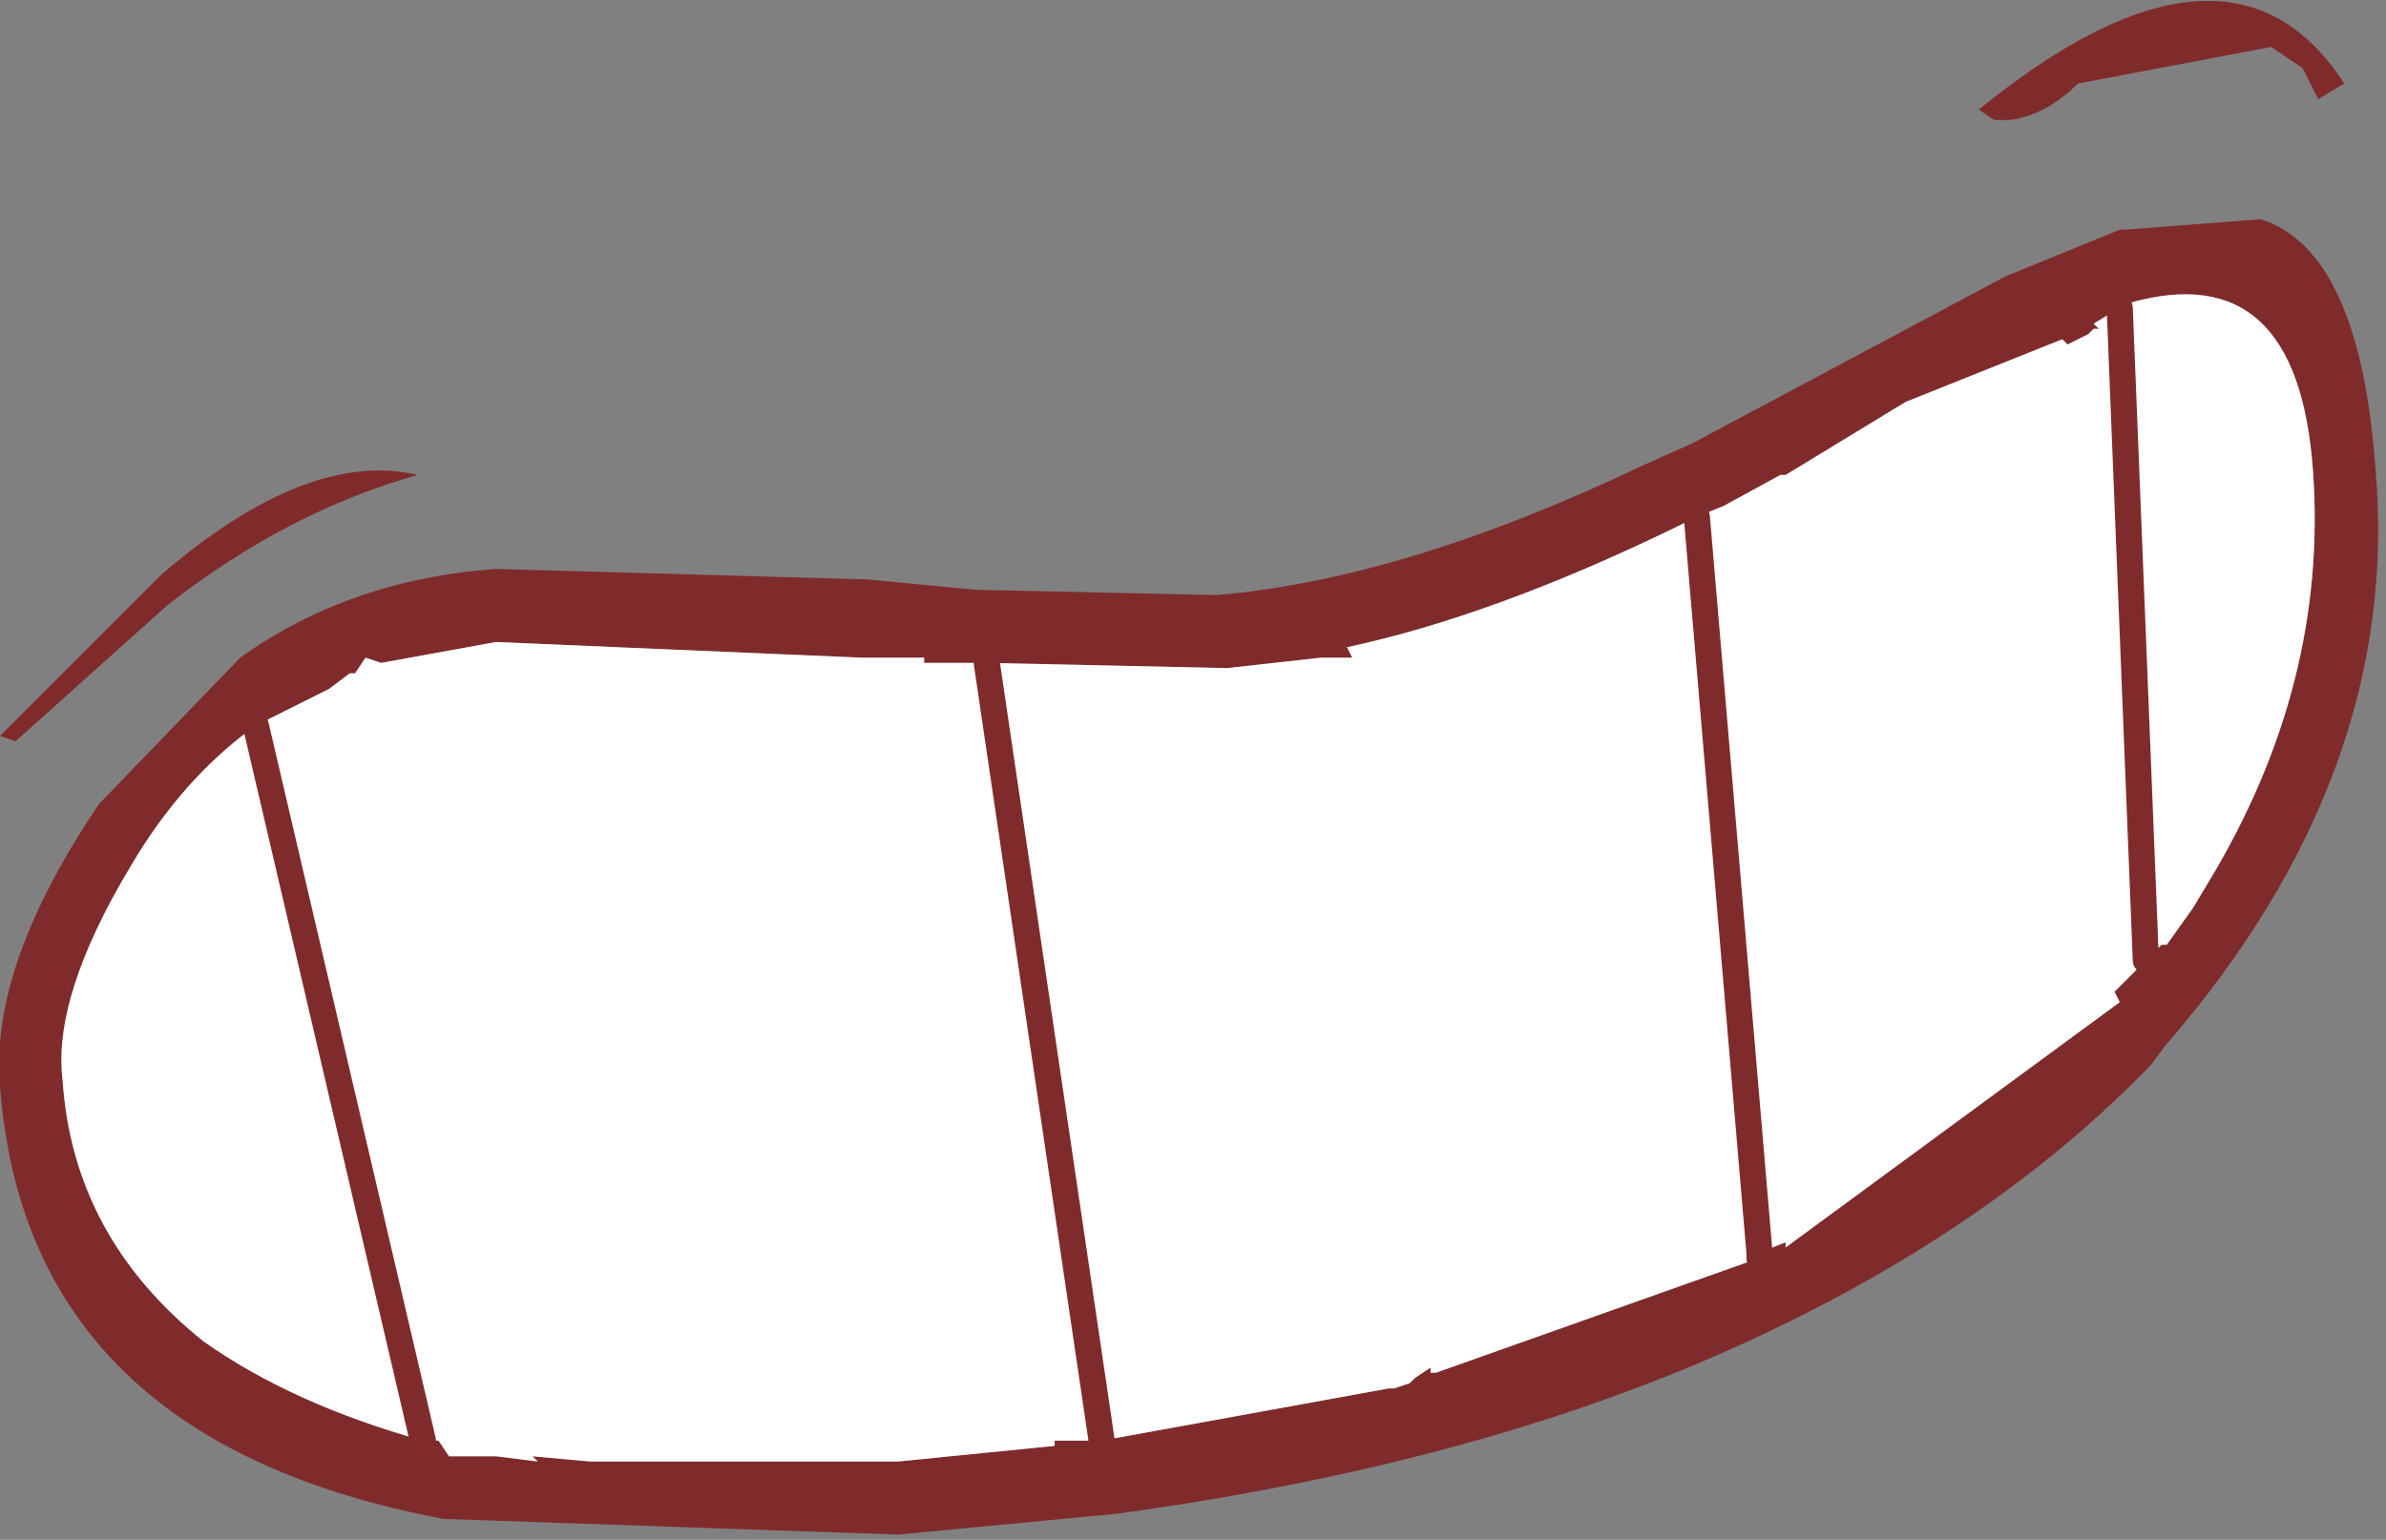
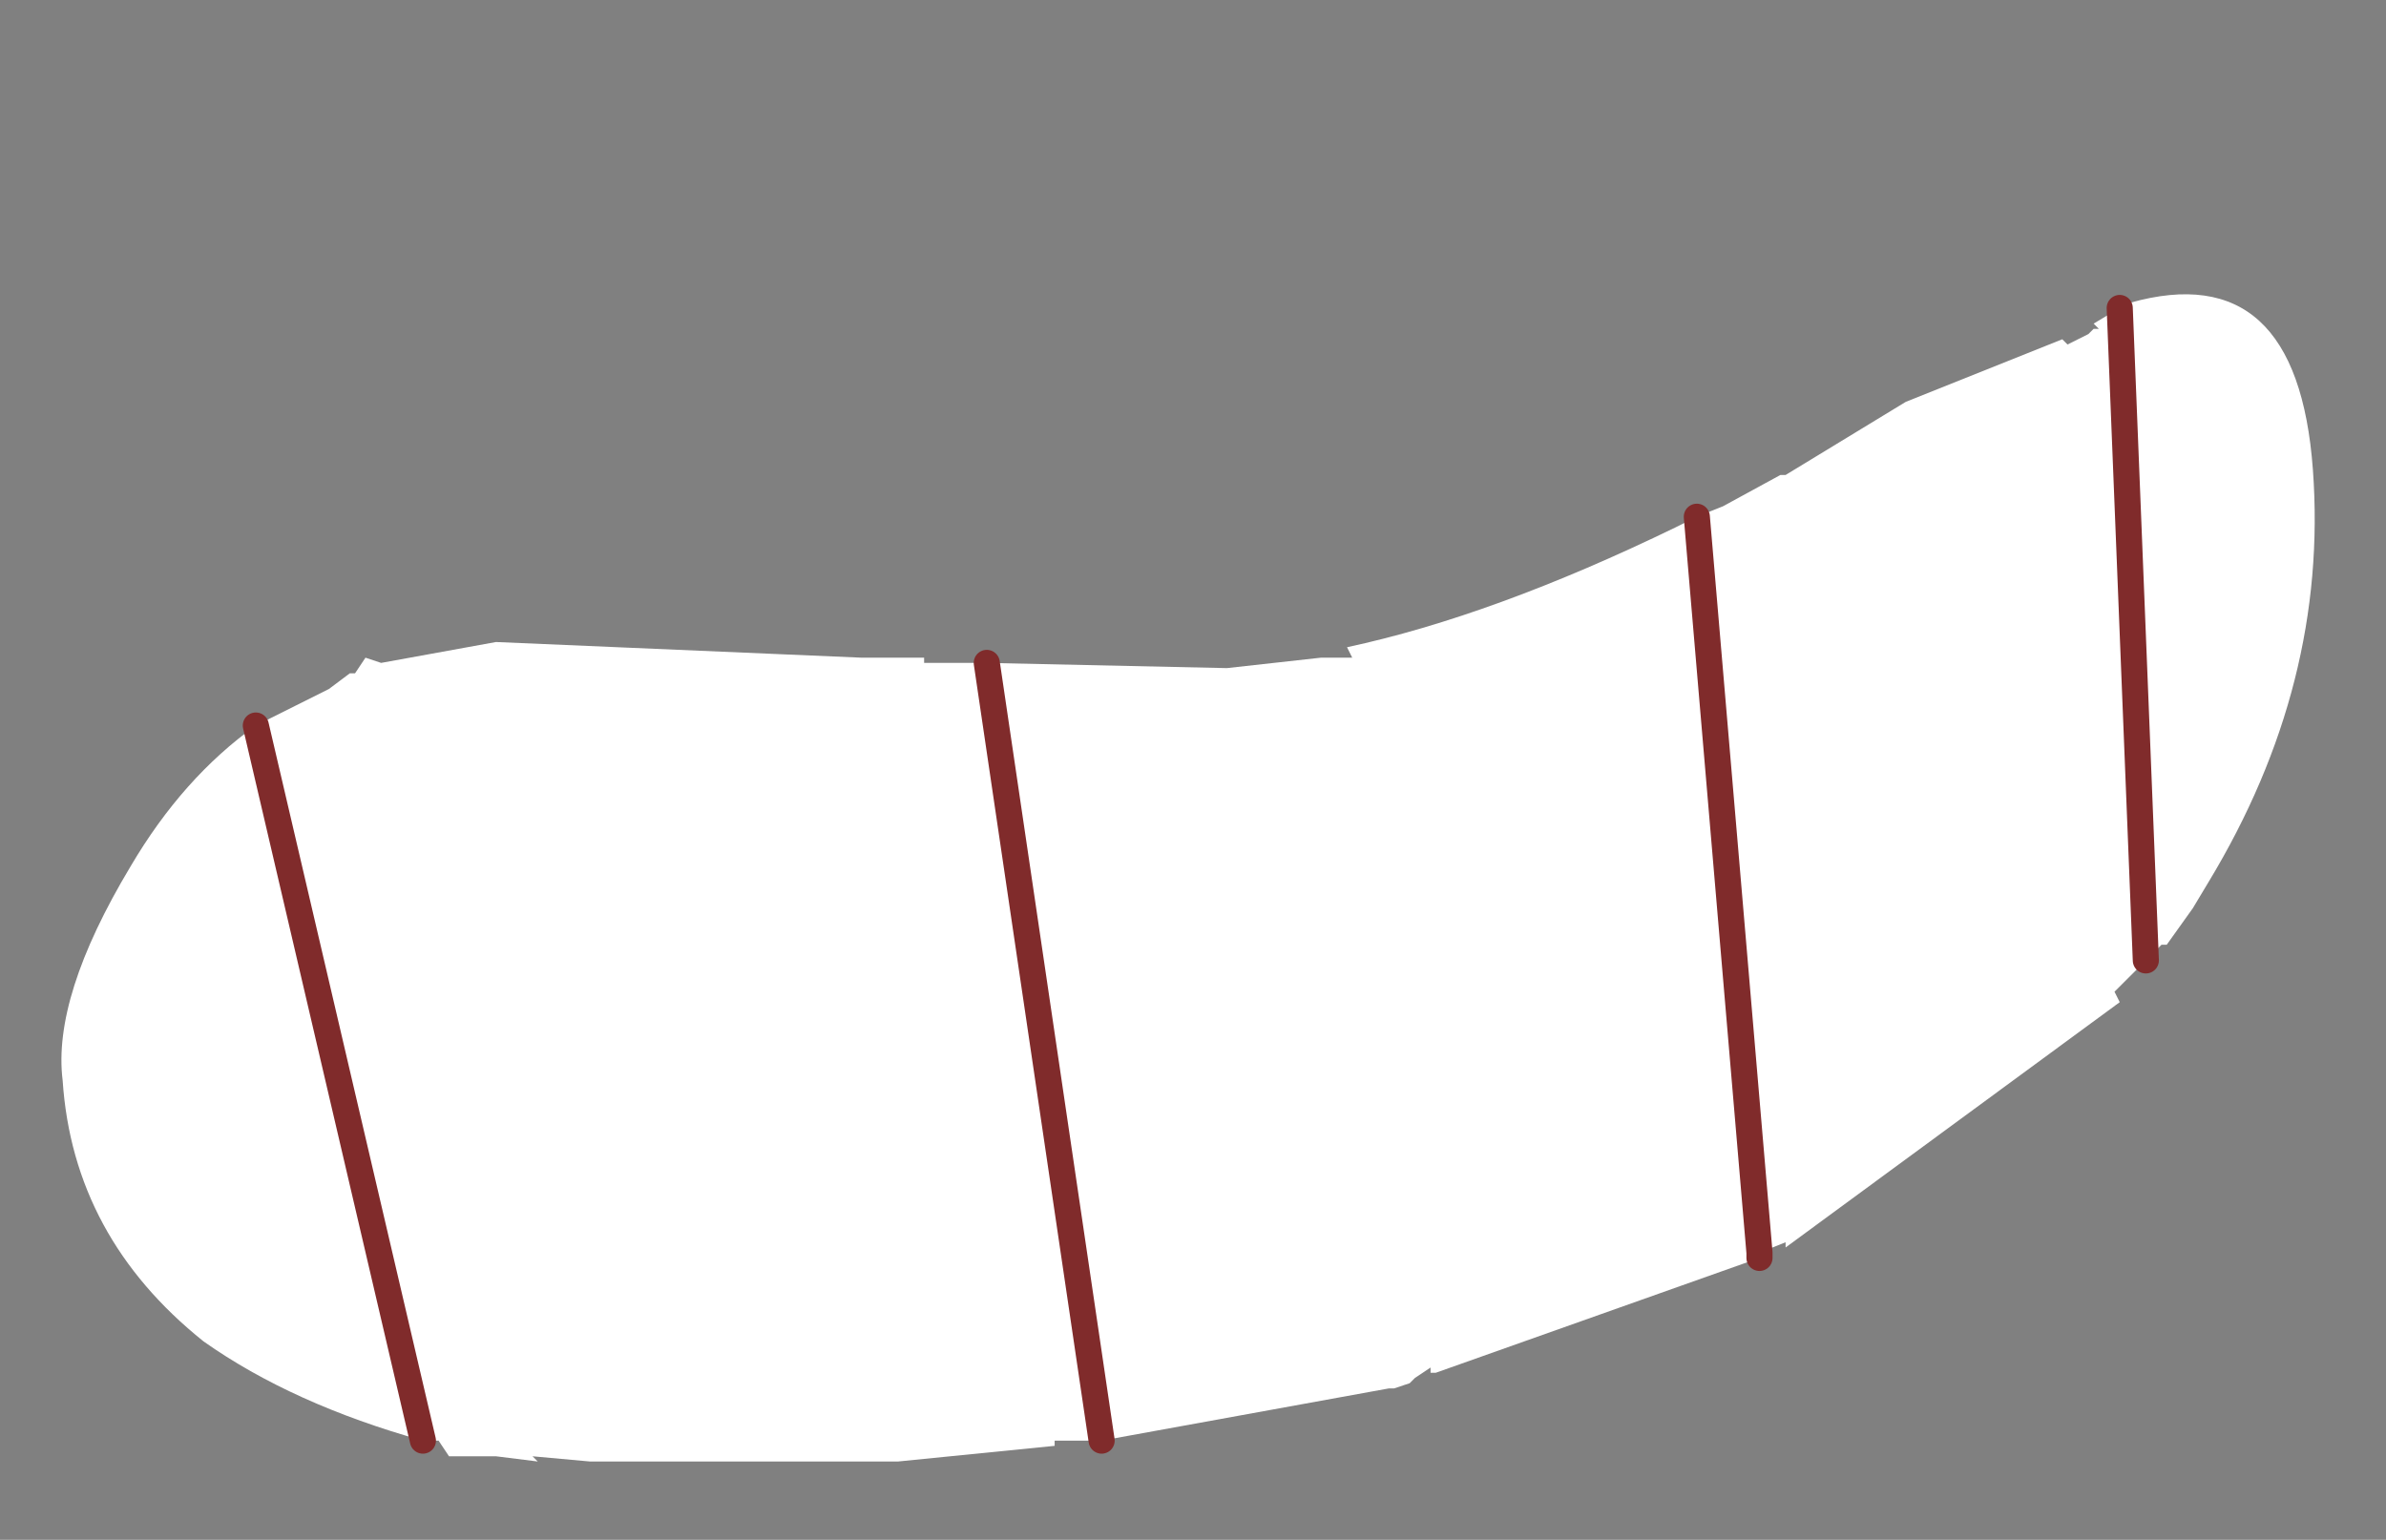
<svg xmlns="http://www.w3.org/2000/svg" height="14.75px" width="22.85px">
  <rect width="100%" height="100%" fill="#808080" stroke="none" />
  <g transform="matrix(1.0, 0.0, 0.0, 1.0, 4.85, 4.9)">
-     <path d="M11.35 -0.65 L14.35 -2.25 15.45 -2.7 15.5 -2.7 16.8 -2.8 Q17.75 -2.5 17.9 -0.4 18.15 2.5 15.9 5.1 L15.75 5.3 Q14.3 6.8 12.1 7.85 9.5 9.1 5.85 9.6 L3.75 9.8 -0.6 9.65 Q-4.6 8.9 -4.85 5.5 -4.95 4.35 -3.9 2.8 L-2.55 1.4 Q-1.5 0.65 -0.1 0.55 L3.45 0.65 4.5 0.75 6.8 0.8 Q8.6 0.65 10.9 -0.45 L11.35 -0.65 M12.0 7.1 L12.25 7.0 12.25 7.05 15.45 4.7 15.4 4.6 15.7 4.3 15.85 4.15 15.9 4.15 16.15 3.8 16.3 3.55 Q17.45 1.65 17.3 -0.4 17.15 -2.45 15.55 -2.0 L15.45 -1.95 15.2 -1.8 15.25 -1.75 15.2 -1.75 15.15 -1.7 14.95 -1.6 14.9 -1.65 13.4 -1.05 12.25 -0.35 12.2 -0.35 11.65 -0.05 11.4 0.05 11.2 0.15 Q9.45 1.0 8.05 1.3 L8.1 1.4 7.8 1.4 6.9 1.5 4.6 1.45 4.0 1.45 4.0 1.4 3.4 1.4 -0.1 1.25 -1.2 1.45 -1.35 1.4 -1.45 1.55 -1.5 1.55 -1.7 1.7 -2.4 2.05 Q-3.1 2.55 -3.6 3.4 -4.35 4.65 -4.25 5.45 -4.15 6.95 -2.9 7.95 -2.05 8.55 -0.8 8.9 L-0.65 8.9 -0.55 9.05 -0.1 9.05 0.3 9.1 0.25 9.05 0.8 9.1 3.75 9.1 5.25 8.95 5.25 8.9 5.5 8.9 5.45 8.9 5.55 8.9 5.7 8.9 8.45 8.4 8.5 8.4 8.65 8.35 8.7 8.3 8.85 8.2 8.85 8.25 8.9 8.25 12.0 7.15 12.0 7.1 M14.1 -3.85 Q16.5 -5.8 17.6 -4.1 L17.35 -3.95 17.2 -4.25 16.9 -4.45 15.05 -4.1 Q14.75 -3.8 14.4 -3.75 L14.25 -3.75 14.1 -3.85 M-3.3 0.6 Q-1.9 -0.6 -0.85 -0.35 -2.1 0.0 -3.25 0.9 L-4.7 2.2 -4.85 2.15 -3.3 0.6 M0.35 8.55 L0.3 8.55 0.35 8.55" fill="#802b2b" fill-rule="evenodd" stroke="none" />
    <path d="M5.5 8.9 L5.25 8.9 5.25 8.95 3.75 9.1 0.8 9.1 0.25 9.05 0.3 9.1 -0.1 9.05 -0.55 9.05 -0.65 8.9 -0.8 8.9 Q-2.05 8.55 -2.9 7.95 -4.15 6.95 -4.25 5.45 -4.35 4.65 -3.6 3.4 -3.1 2.55 -2.4 2.05 L-1.7 1.7 -1.5 1.55 -1.45 1.55 -1.35 1.4 -1.2 1.45 -0.1 1.25 3.4 1.4 4.0 1.4 4.0 1.45 4.6 1.45 6.9 1.5 7.8 1.4 8.1 1.4 8.05 1.3 Q9.45 1.0 11.2 0.15 L11.4 0.05 11.65 -0.05 12.2 -0.35 12.25 -0.35 13.4 -1.05 14.9 -1.65 14.95 -1.6 15.15 -1.7 15.2 -1.75 15.25 -1.75 15.2 -1.8 15.45 -1.95 15.55 -2.0 Q17.15 -2.45 17.3 -0.4 17.45 1.65 16.3 3.55 L16.15 3.8 15.9 4.15 15.85 4.15 15.7 4.3 15.4 4.6 15.45 4.7 12.25 7.05 12.25 7.0 12.0 7.1 12.0 7.15 8.9 8.25 8.85 8.25 8.85 8.2 8.7 8.3 8.65 8.35 8.5 8.4 8.45 8.4 5.7 8.9 5.55 8.9 5.5 8.9 M15.7 4.3 L15.45 -1.95 15.7 4.3 M4.6 1.45 L5.7 8.9 4.6 1.45 M11.4 0.05 L12.0 7.1 11.4 0.05 M0.35 8.55 L0.3 8.55 0.35 8.55 M-2.4 2.05 L-0.8 8.9 -2.4 2.05" fill="#ffffff" fill-rule="evenodd" stroke="none" />
    <path d="M12.0 7.1 L12.0 7.15 M12.0 7.1 L11.4 0.05 M5.7 8.9 L4.6 1.45 M15.45 -1.95 L15.7 4.3 M-0.8 8.9 L-2.4 2.05" fill="none" stroke="#802b2b" stroke-linecap="round" stroke-linejoin="round" stroke-width="0.25" />
  </g>
</svg>